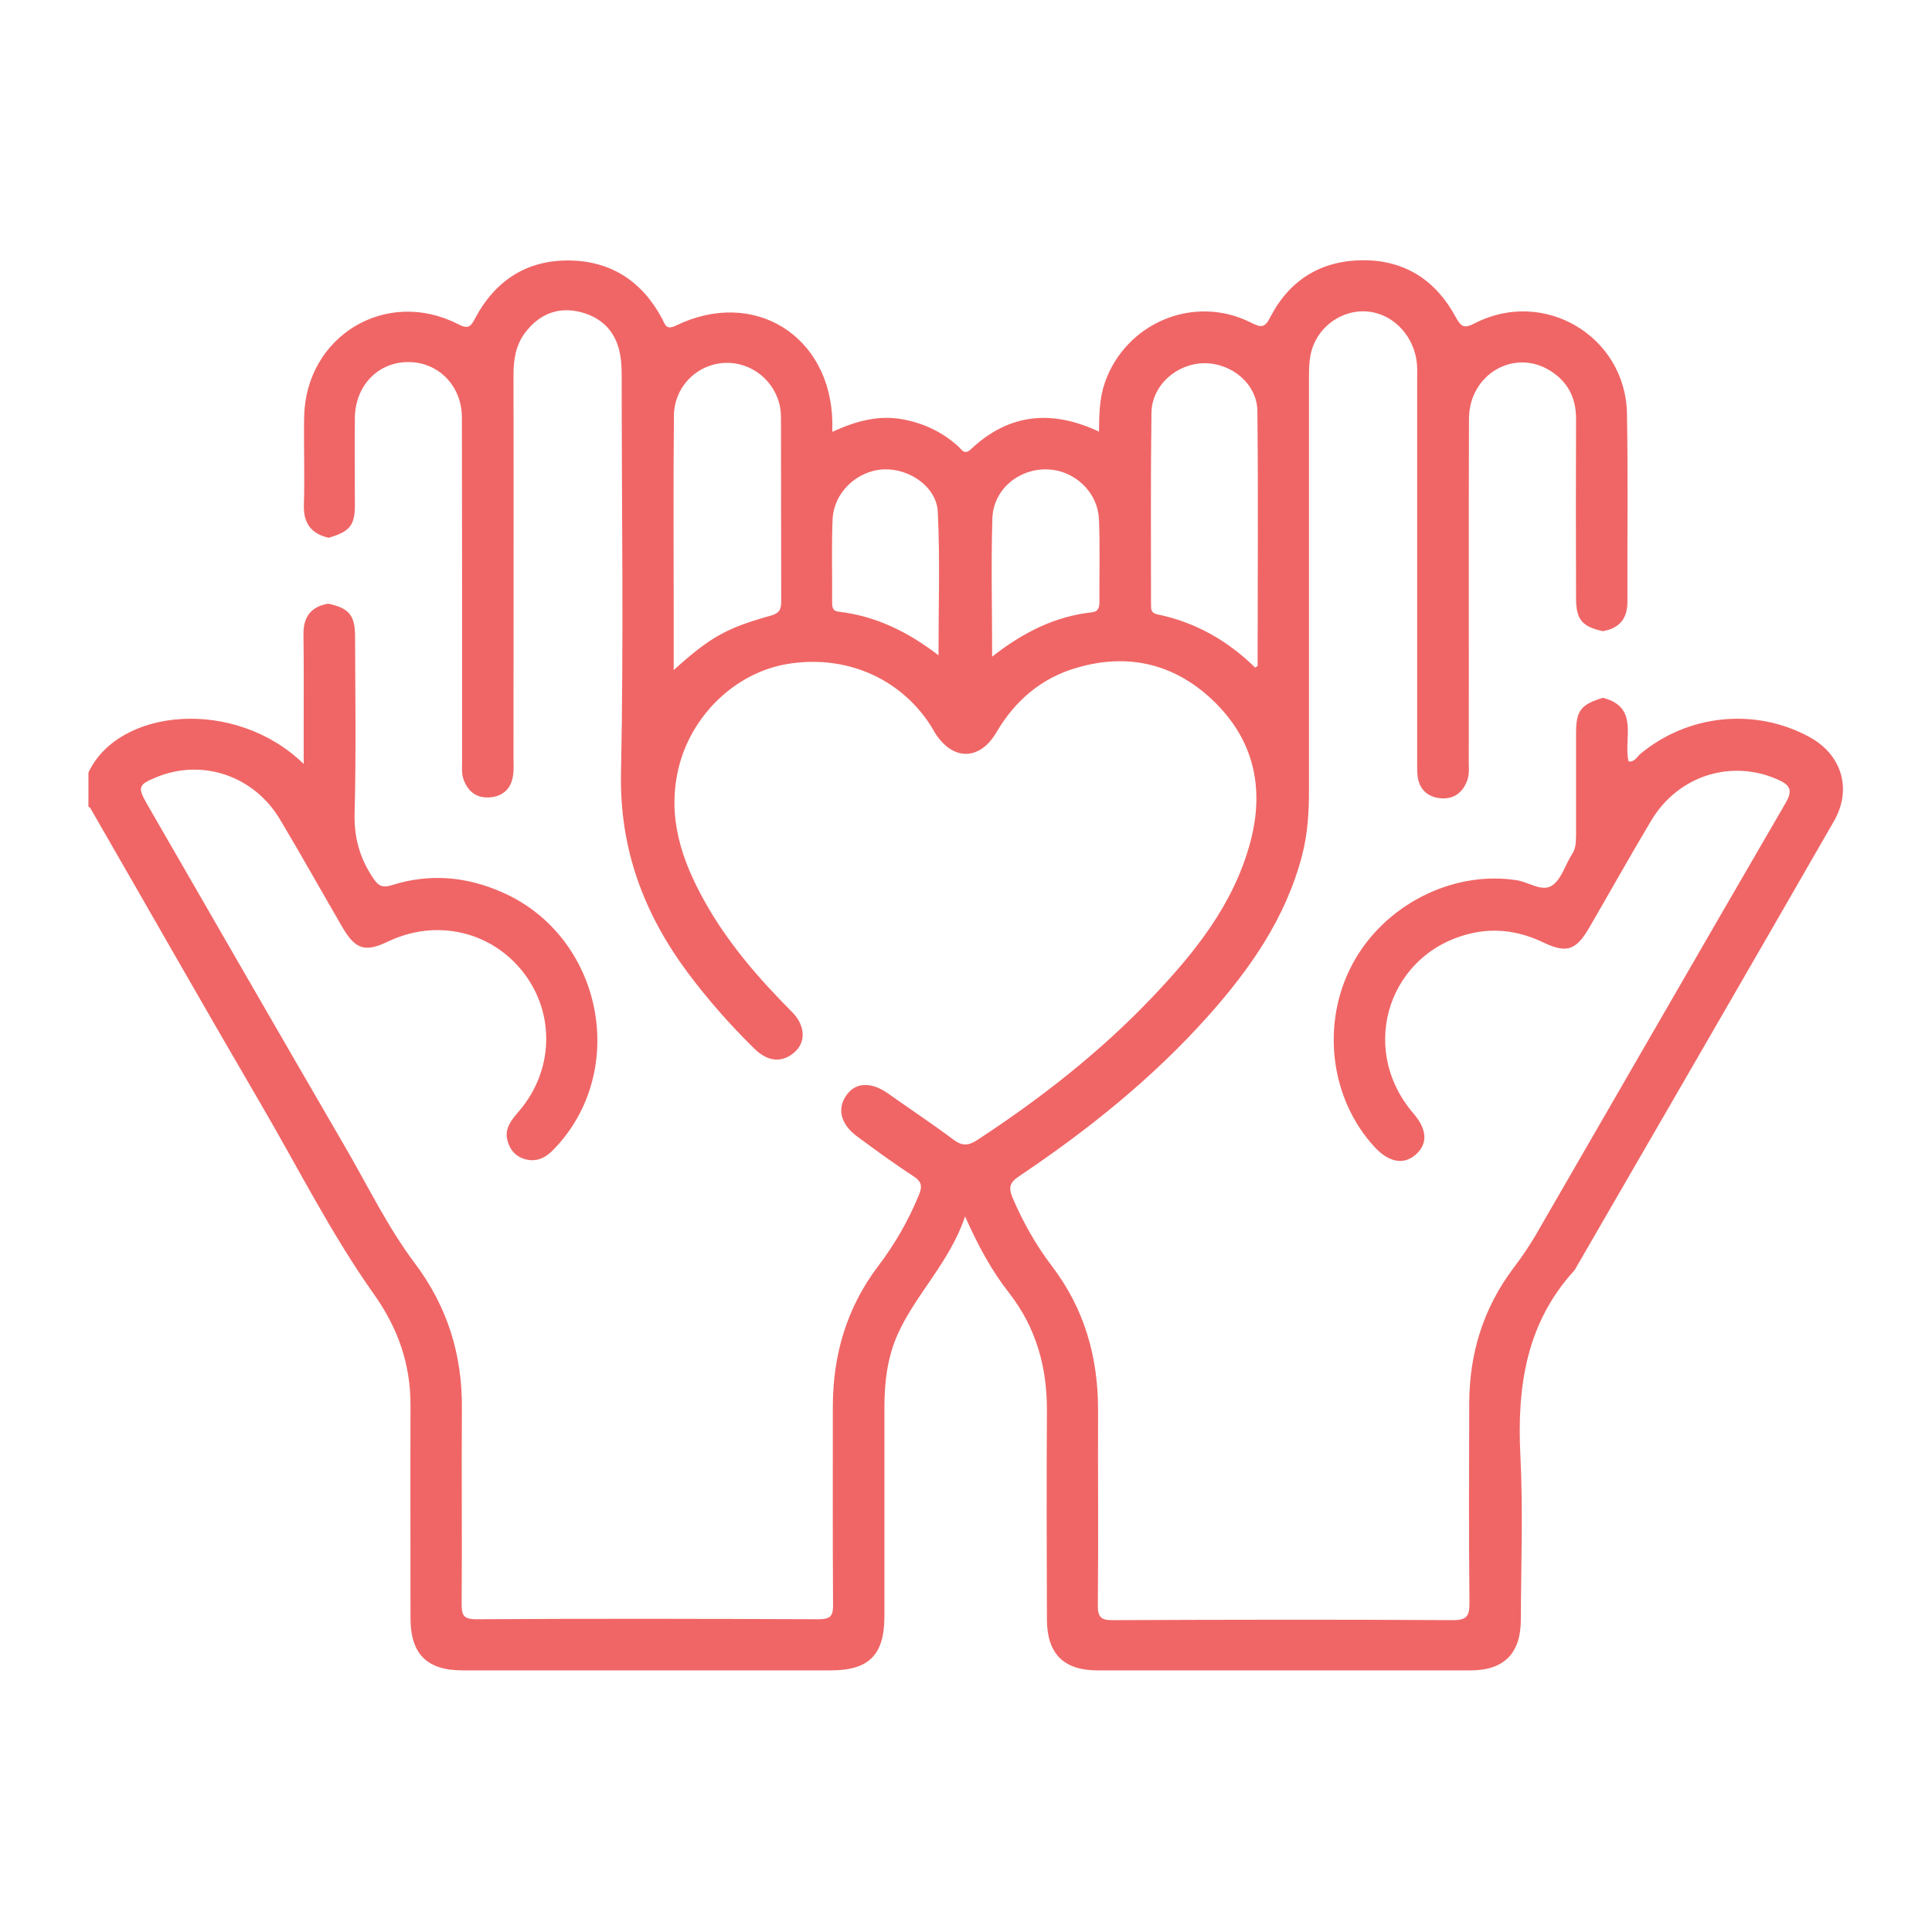
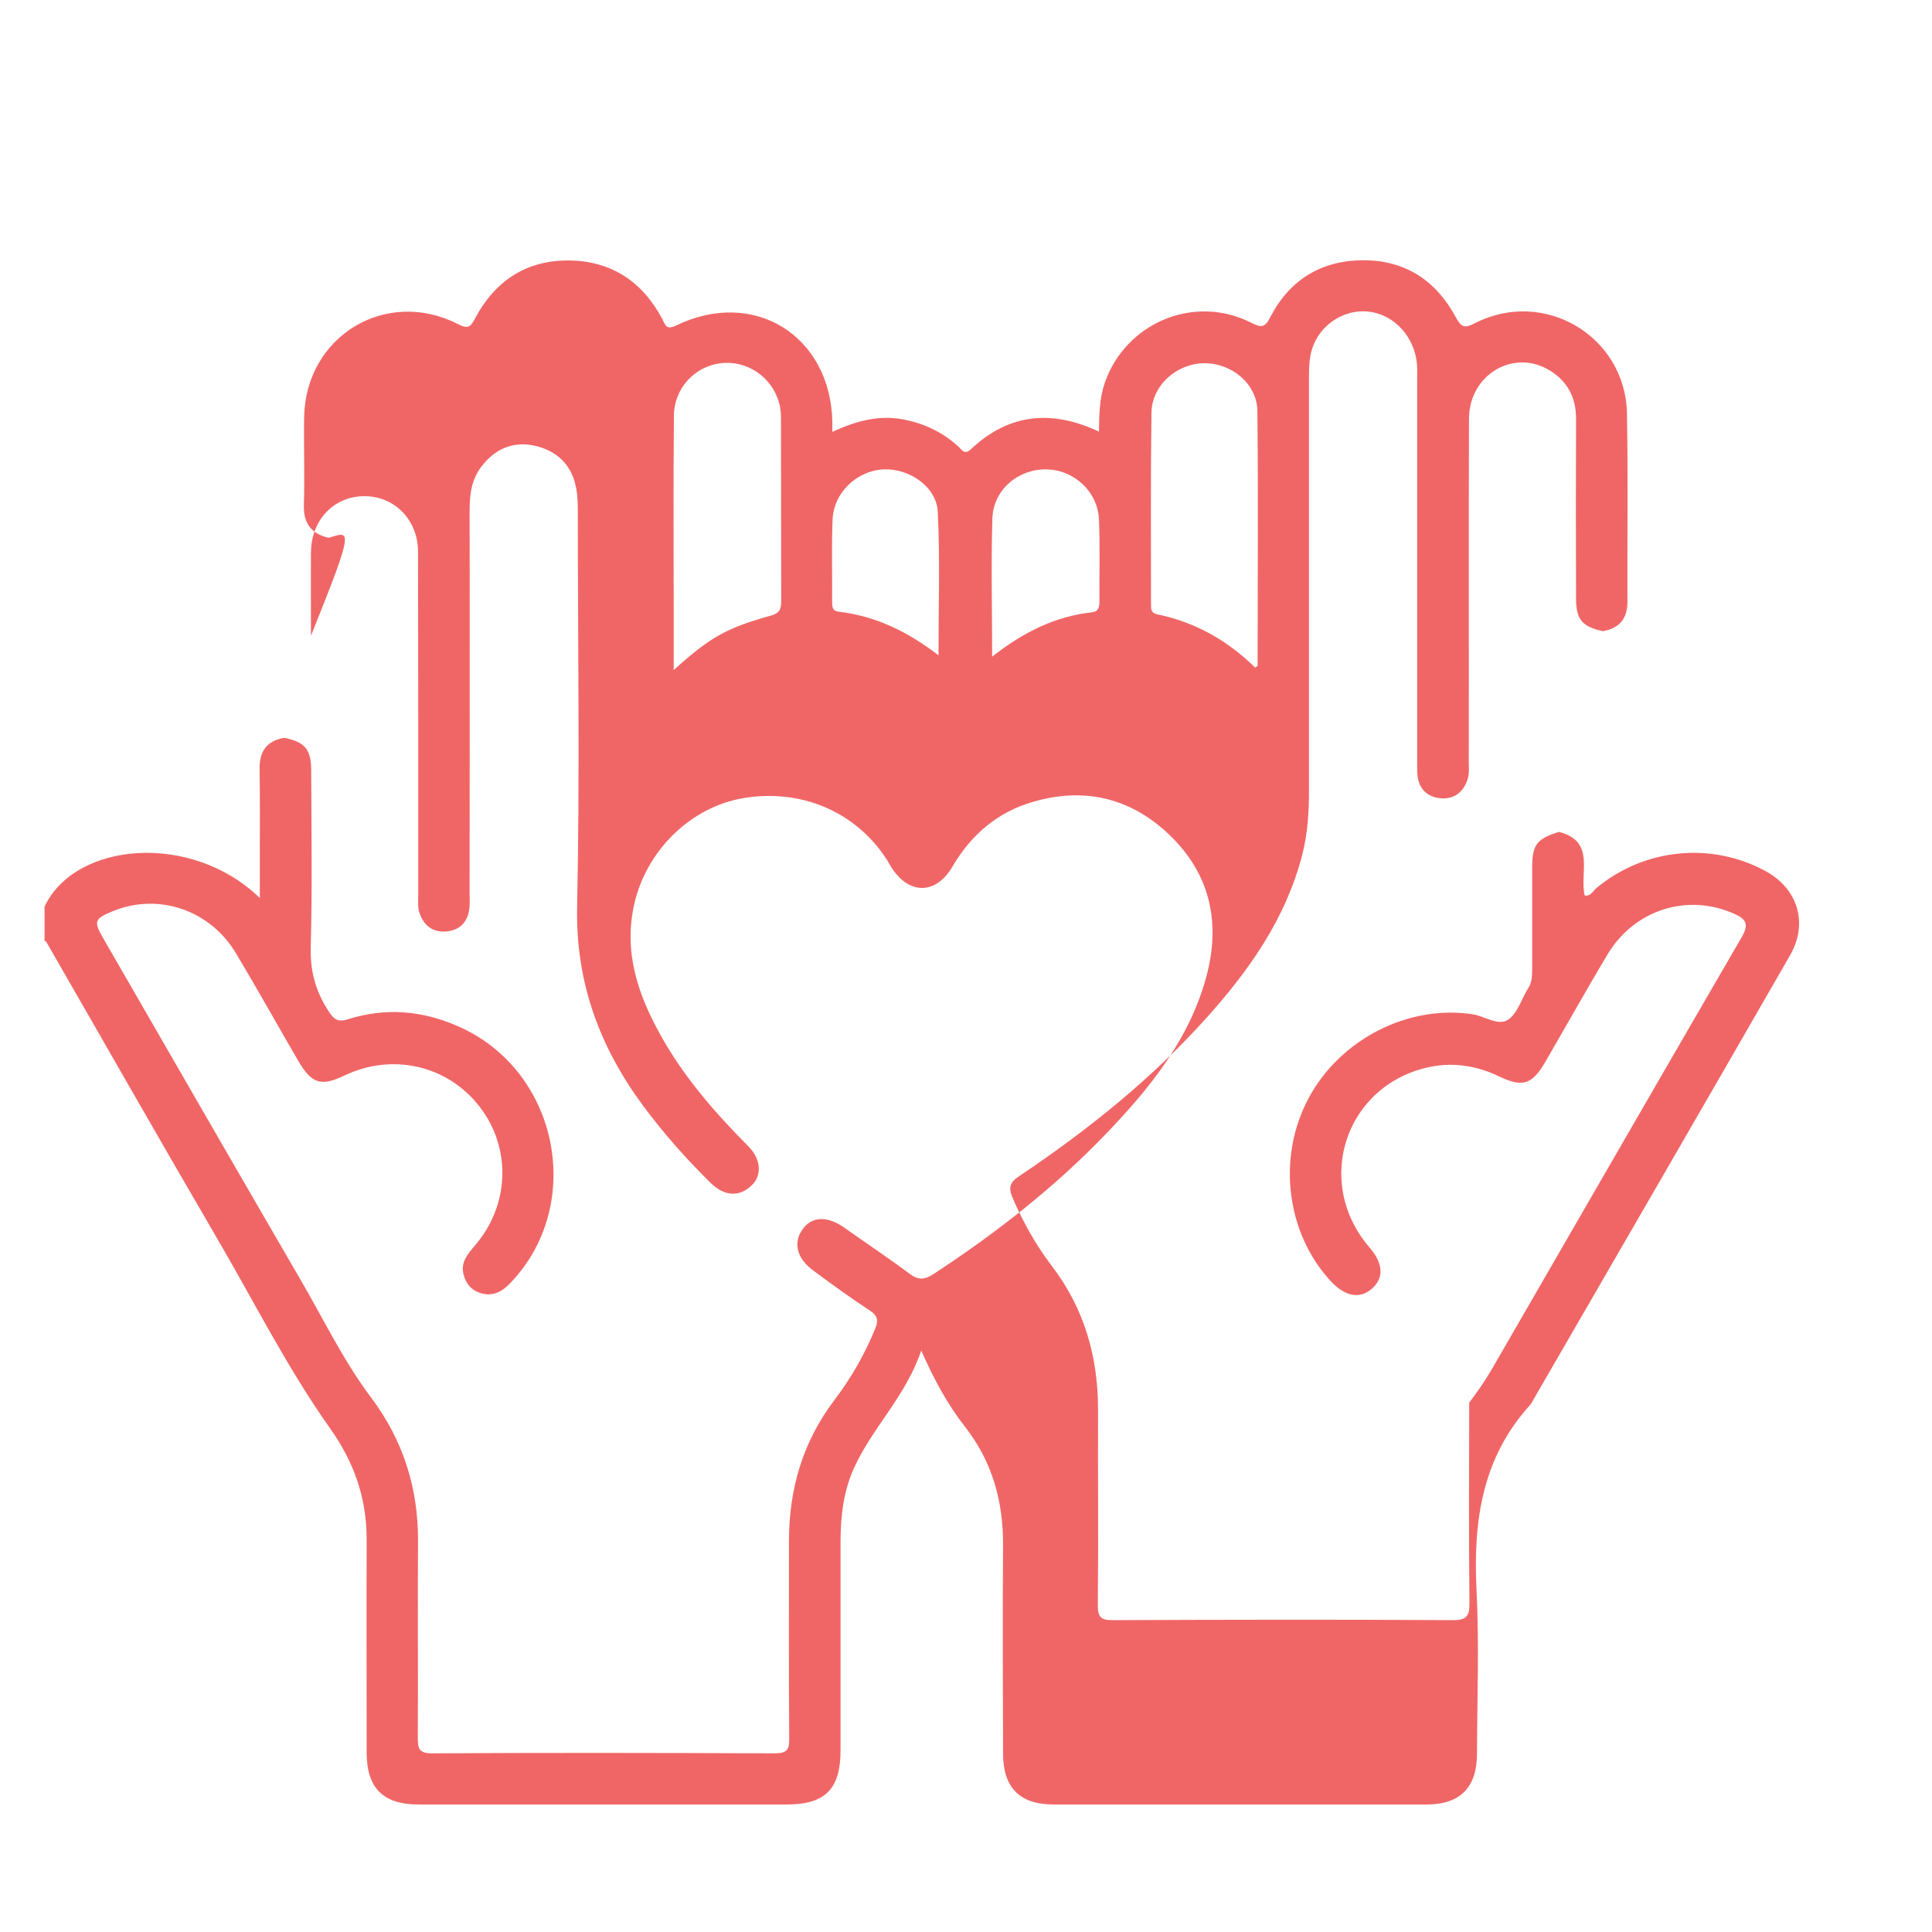
<svg xmlns="http://www.w3.org/2000/svg" version="1.1" id="Capa_1" x="0px" y="0px" viewBox="0 0 85 85" style="enable-background:new 0 0 85 85;" xml:space="preserve">
  <style type="text/css">
	.st0{fill:#DF1683;}
	.st1{fill:#ED6D1E;}
	.st2{fill:#F06666;}
	.st3{fill:#312F5B;}
	.st4{fill:#FFC9C9;}
</style>
  <g>
    <g>
-       <path class="st2" d="M14.46,23.66c-0.78-0.18-1.12-0.65-1.09-1.46c0.04-1.28-0.01-2.56,0.01-3.84c0.06-3.57,3.6-5.72,6.77-4.1    c0.43,0.22,0.55,0.14,0.75-0.25c0.87-1.64,2.24-2.56,4.11-2.55c1.86,0.01,3.24,0.91,4.12,2.56c0.14,0.26,0.16,0.52,0.62,0.3    c3.42-1.66,6.8,0.45,6.87,4.25c0,0.12,0,0.24,0,0.43c1.04-0.48,2.06-0.76,3.16-0.54c0.91,0.18,1.71,0.57,2.39,1.19    c0.15,0.14,0.26,0.38,0.54,0.12c1.67-1.58,3.56-1.76,5.64-0.78c0.01-0.76,0.02-1.45,0.25-2.13c0.91-2.65,3.92-3.93,6.43-2.67    c0.44,0.22,0.61,0.26,0.86-0.24c0.84-1.63,2.23-2.49,4.07-2.5c1.84-0.01,3.21,0.88,4.08,2.49c0.24,0.44,0.37,0.53,0.85,0.28    c3.04-1.56,6.63,0.57,6.69,3.98c0.05,2.76,0.01,5.52,0.02,8.28c0,0.75-0.36,1.16-1.08,1.29c-0.91-0.2-1.18-0.51-1.18-1.44    c-0.01-2.64-0.01-5.27,0-7.91c0-0.94-0.38-1.65-1.17-2.13c-1.59-0.96-3.53,0.2-3.54,2.12c-0.02,5.02,0,10.05-0.01,15.07    c0,0.32,0.04,0.65-0.11,0.96c-0.24,0.53-0.66,0.75-1.22,0.67c-0.53-0.08-0.85-0.42-0.92-0.95c-0.03-0.25-0.02-0.5-0.02-0.75    c0-5.55,0-11.1,0-16.65c0-0.25,0.01-0.5-0.01-0.75c-0.11-1.18-0.97-2.13-2.05-2.29c-1.04-0.15-2.07,0.45-2.49,1.43    c-0.19,0.45-0.21,0.92-0.21,1.4c0,6.08,0,12.16,0,18.24c0,0.96-0.06,1.9-0.3,2.83c-0.72,2.78-2.31,5.04-4.18,7.13    c-2.43,2.71-5.25,4.97-8.26,6.99c-0.41,0.27-0.5,0.49-0.3,0.96c0.46,1.07,1.02,2.07,1.72,2.99c1.43,1.87,2.04,3.99,2.04,6.32    c-0.01,2.86,0.02,5.73-0.01,8.59c-0.01,0.59,0.17,0.69,0.71,0.68c4.97-0.02,9.95-0.03,14.92,0c0.62,0,0.72-0.2,0.72-0.75    c-0.03-2.94-0.02-5.88-0.01-8.82c0.01-2.17,0.62-4.15,1.93-5.9c0.35-0.46,0.68-0.94,0.97-1.43c3.68-6.36,7.34-12.72,11.03-19.07    c0.32-0.56,0.17-0.78-0.35-1.01c-2.03-0.91-4.37-0.19-5.56,1.78c-0.94,1.57-1.83,3.17-2.75,4.75c-0.58,0.99-0.99,1.12-2.02,0.63    c-0.96-0.46-1.96-0.63-3-0.43c-3.74,0.74-5.21,5.04-2.71,7.95c0.62,0.72,0.65,1.36,0.08,1.84c-0.52,0.44-1.16,0.31-1.77-0.34    c-1.98-2.13-2.38-5.46-0.99-8.06c1.4-2.62,4.43-4.14,7.25-3.69c0.53,0.09,1.11,0.53,1.55,0.22c0.41-0.29,0.57-0.92,0.87-1.38    c0.18-0.28,0.16-0.57,0.17-0.87c0-1.48,0-2.96,0-4.45c0-0.99,0.21-1.25,1.18-1.55c1.63,0.42,0.89,1.8,1.13,2.8    c0.27,0.04,0.37-0.21,0.53-0.34c2.09-1.73,5.02-2.03,7.4-0.75c1.44,0.77,1.92,2.29,1.11,3.71c-3.77,6.56-7.56,13.1-11.35,19.65    c-0.03,0.04-0.04,0.09-0.08,0.13c-2.12,2.32-2.52,5.12-2.37,8.13c0.12,2.41,0.03,4.82,0.02,7.23c0,1.48-0.74,2.23-2.21,2.23    c-5.47,0-10.95,0-16.42,0c-1.48,0-2.21-0.73-2.22-2.22c-0.01-3.06-0.02-6.13,0-9.19c0.01-1.92-0.47-3.66-1.66-5.19    c-0.76-0.97-1.35-2.04-1.94-3.37c-0.69,2.03-2.16,3.4-2.96,5.17c-0.46,1.02-0.59,2.12-0.59,3.23c0,3.06,0,6.13,0,9.19    c0,1.7-0.68,2.38-2.36,2.38c-5.4,0-10.8,0-16.2,0c-1.57,0-2.29-0.72-2.29-2.3c0-3.11-0.01-6.23,0-9.34    c0.01-1.82-0.55-3.42-1.61-4.91c-1.9-2.68-3.37-5.63-5.03-8.46c-2.51-4.3-4.97-8.63-7.46-12.95c-0.01-0.02-0.05-0.02-0.07-0.03    c0-0.5,0-1,0-1.51c1.34-2.86,6.47-3.3,9.47-0.38c0-0.64,0-1.17,0-1.7c0-1.33,0.01-2.66-0.01-3.99c-0.01-0.77,0.32-1.23,1.09-1.36    c0.91,0.19,1.18,0.51,1.18,1.44c0.01,2.59,0.05,5.18-0.02,7.76c-0.03,1.05,0.21,1.95,0.78,2.82c0.24,0.37,0.41,0.51,0.87,0.36    c1.65-0.52,3.27-0.38,4.85,0.32c4.41,1.94,5.6,7.85,2.27,11.3c-0.36,0.38-0.76,0.58-1.27,0.44c-0.42-0.12-0.68-0.42-0.78-0.84    c-0.13-0.53,0.19-0.89,0.51-1.27c1.53-1.78,1.6-4.29,0.2-6.1c-1.41-1.82-3.83-2.38-5.95-1.37c-1.02,0.49-1.44,0.36-2.02-0.63    c-0.92-1.58-1.81-3.18-2.75-4.75c-1.15-1.92-3.42-2.67-5.42-1.85c-0.81,0.33-0.85,0.44-0.42,1.19c2.89,5.01,5.78,10.03,8.69,15.04    c1.01,1.73,1.88,3.55,3.09,5.16c1.43,1.9,2.09,4.02,2.07,6.38c-0.02,2.86,0.01,5.73-0.01,8.59c0,0.48,0.05,0.69,0.63,0.69    c5.02-0.03,10.05-0.02,15.07,0c0.55,0,0.65-0.16,0.64-0.67c-0.02-2.89-0.01-5.78-0.01-8.67c0-2.28,0.6-4.35,1.99-6.19    c0.73-0.96,1.33-2,1.79-3.12c0.17-0.4,0.13-0.61-0.25-0.85c-0.84-0.55-1.65-1.14-2.46-1.74c-0.75-0.55-0.9-1.26-0.44-1.86    c0.41-0.53,1.08-0.54,1.8-0.03c0.96,0.68,1.94,1.33,2.89,2.04c0.39,0.29,0.67,0.25,1.06-0.01c2.76-1.81,5.35-3.83,7.63-6.22    c1.9-1.99,3.61-4.11,4.35-6.84c0.63-2.33,0.2-4.45-1.54-6.17c-1.7-1.68-3.78-2.21-6.09-1.53c-1.56,0.45-2.72,1.45-3.54,2.85    c-0.74,1.26-1.94,1.24-2.71-0.01c-0.07-0.11-0.12-0.22-0.19-0.32c-1.36-2.1-3.78-3.12-6.33-2.68c-2.29,0.4-4.24,2.3-4.77,4.67    c-0.47,2.09,0.16,3.96,1.16,5.75c1.02,1.84,2.39,3.41,3.86,4.89c0.57,0.57,0.61,1.29,0.14,1.73c-0.54,0.51-1.19,0.48-1.8-0.12    c-1.06-1.04-2.04-2.15-2.93-3.34c-1.94-2.61-3.01-5.46-2.94-8.8c0.12-5.8,0.03-11.6,0.03-17.41c0-0.35-0.01-0.71-0.08-1.05    c-0.2-1.02-0.87-1.63-1.86-1.84c-0.95-0.19-1.73,0.17-2.31,0.94c-0.41,0.54-0.51,1.18-0.51,1.85c0.01,5.63,0,11.25,0,16.88    c0,0.25,0.02,0.51-0.02,0.75c-0.08,0.56-0.42,0.9-0.99,0.96c-0.57,0.05-0.96-0.21-1.17-0.74c-0.12-0.29-0.08-0.59-0.08-0.89    c0-5.02,0-10.05-0.01-15.07c0-1.39-1.01-2.43-2.32-2.45c-1.35-0.02-2.37,1.02-2.39,2.45c-0.01,1.23,0,2.46,0,3.69    C15.64,23.1,15.42,23.38,14.46,23.66z M29.64,29.48c1.61-1.45,2.31-1.85,4.29-2.4c0.38-0.11,0.44-0.29,0.44-0.63    c-0.01-2.68,0-5.37-0.01-8.05c0-0.22-0.02-0.45-0.08-0.67c-0.32-1.15-1.42-1.89-2.57-1.75c-1.15,0.14-2.05,1.1-2.06,2.31    c-0.03,2.93-0.01,5.87-0.01,8.81C29.64,27.84,29.64,28.59,29.64,29.48z M55.22,29.37c0.07-0.05,0.11-0.06,0.11-0.07    c0-3.74,0.03-7.47-0.01-11.21c-0.01-1.19-1.12-2.11-2.32-2.11c-1.22,0-2.33,0.97-2.34,2.19c-0.04,2.81-0.02,5.62-0.02,8.43    c0,0.21,0,0.37,0.28,0.43C52.58,27.37,54.01,28.18,55.22,29.37z M41.29,28.83c0-2.16,0.07-4.24-0.03-6.3    c-0.05-1.1-1.23-1.92-2.37-1.88c-1.18,0.05-2.21,1.01-2.26,2.21c-0.05,1.2-0.01,2.41-0.02,3.61c0,0.21,0,0.41,0.28,0.44    C38.53,27.1,39.95,27.8,41.29,28.83z M43.65,28.89c1.38-1.08,2.77-1.77,4.38-1.95c0.3-0.03,0.34-0.22,0.34-0.47    c-0.01-1.2,0.03-2.41-0.02-3.61c-0.05-1.24-1.11-2.2-2.33-2.21c-1.23-0.01-2.32,0.9-2.36,2.16C43.6,24.78,43.65,26.76,43.65,28.89    z" />
+       <path class="st2" d="M14.46,23.66c-0.78-0.18-1.12-0.65-1.09-1.46c0.04-1.28-0.01-2.56,0.01-3.84c0.06-3.57,3.6-5.72,6.77-4.1    c0.43,0.22,0.55,0.14,0.75-0.25c0.87-1.64,2.24-2.56,4.11-2.55c1.86,0.01,3.24,0.91,4.12,2.56c0.14,0.26,0.16,0.52,0.62,0.3    c3.42-1.66,6.8,0.45,6.87,4.25c0,0.12,0,0.24,0,0.43c1.04-0.48,2.06-0.76,3.16-0.54c0.91,0.18,1.71,0.57,2.39,1.19    c0.15,0.14,0.26,0.38,0.54,0.12c1.67-1.58,3.56-1.76,5.64-0.78c0.01-0.76,0.02-1.45,0.25-2.13c0.91-2.65,3.92-3.93,6.43-2.67    c0.44,0.22,0.61,0.26,0.86-0.24c0.84-1.63,2.23-2.49,4.07-2.5c1.84-0.01,3.21,0.88,4.08,2.49c0.24,0.44,0.37,0.53,0.85,0.28    c3.04-1.56,6.63,0.57,6.69,3.98c0.05,2.76,0.01,5.52,0.02,8.28c0,0.75-0.36,1.16-1.08,1.29c-0.91-0.2-1.18-0.51-1.18-1.44    c-0.01-2.64-0.01-5.27,0-7.91c0-0.94-0.38-1.65-1.17-2.13c-1.59-0.96-3.53,0.2-3.54,2.12c-0.02,5.02,0,10.05-0.01,15.07    c0,0.32,0.04,0.65-0.11,0.96c-0.24,0.53-0.66,0.75-1.22,0.67c-0.53-0.08-0.85-0.42-0.92-0.95c-0.03-0.25-0.02-0.5-0.02-0.75    c0-5.55,0-11.1,0-16.65c0-0.25,0.01-0.5-0.01-0.75c-0.11-1.18-0.97-2.13-2.05-2.29c-1.04-0.15-2.07,0.45-2.49,1.43    c-0.19,0.45-0.21,0.92-0.21,1.4c0,6.08,0,12.16,0,18.24c0,0.96-0.06,1.9-0.3,2.83c-0.72,2.78-2.31,5.04-4.18,7.13    c-2.43,2.71-5.25,4.97-8.26,6.99c-0.41,0.27-0.5,0.49-0.3,0.96c0.46,1.07,1.02,2.07,1.72,2.99c1.43,1.87,2.04,3.99,2.04,6.32    c-0.01,2.86,0.02,5.73-0.01,8.59c-0.01,0.59,0.17,0.69,0.71,0.68c4.97-0.02,9.95-0.03,14.92,0c0.62,0,0.72-0.2,0.72-0.75    c-0.03-2.94-0.02-5.88-0.01-8.82c0.35-0.46,0.68-0.94,0.97-1.43c3.68-6.36,7.34-12.72,11.03-19.07    c0.32-0.56,0.17-0.78-0.35-1.01c-2.03-0.91-4.37-0.19-5.56,1.78c-0.94,1.57-1.83,3.17-2.75,4.75c-0.58,0.99-0.99,1.12-2.02,0.63    c-0.96-0.46-1.96-0.63-3-0.43c-3.74,0.74-5.21,5.04-2.71,7.95c0.62,0.72,0.65,1.36,0.08,1.84c-0.52,0.44-1.16,0.31-1.77-0.34    c-1.98-2.13-2.38-5.46-0.99-8.06c1.4-2.62,4.43-4.14,7.25-3.69c0.53,0.09,1.11,0.53,1.55,0.22c0.41-0.29,0.57-0.92,0.87-1.38    c0.18-0.28,0.16-0.57,0.17-0.87c0-1.48,0-2.96,0-4.45c0-0.99,0.21-1.25,1.18-1.55c1.63,0.42,0.89,1.8,1.13,2.8    c0.27,0.04,0.37-0.21,0.53-0.34c2.09-1.73,5.02-2.03,7.4-0.75c1.44,0.77,1.92,2.29,1.11,3.71c-3.77,6.56-7.56,13.1-11.35,19.65    c-0.03,0.04-0.04,0.09-0.08,0.13c-2.12,2.32-2.52,5.12-2.37,8.13c0.12,2.41,0.03,4.82,0.02,7.23c0,1.48-0.74,2.23-2.21,2.23    c-5.47,0-10.95,0-16.42,0c-1.48,0-2.21-0.73-2.22-2.22c-0.01-3.06-0.02-6.13,0-9.19c0.01-1.92-0.47-3.66-1.66-5.19    c-0.76-0.97-1.35-2.04-1.94-3.37c-0.69,2.03-2.16,3.4-2.96,5.17c-0.46,1.02-0.59,2.12-0.59,3.23c0,3.06,0,6.13,0,9.19    c0,1.7-0.68,2.38-2.36,2.38c-5.4,0-10.8,0-16.2,0c-1.57,0-2.29-0.72-2.29-2.3c0-3.11-0.01-6.23,0-9.34    c0.01-1.82-0.55-3.42-1.61-4.91c-1.9-2.68-3.37-5.63-5.03-8.46c-2.51-4.3-4.97-8.63-7.46-12.95c-0.01-0.02-0.05-0.02-0.07-0.03    c0-0.5,0-1,0-1.51c1.34-2.86,6.47-3.3,9.47-0.38c0-0.64,0-1.17,0-1.7c0-1.33,0.01-2.66-0.01-3.99c-0.01-0.77,0.32-1.23,1.09-1.36    c0.91,0.19,1.18,0.51,1.18,1.44c0.01,2.59,0.05,5.18-0.02,7.76c-0.03,1.05,0.21,1.95,0.78,2.82c0.24,0.37,0.41,0.51,0.87,0.36    c1.65-0.52,3.27-0.38,4.85,0.32c4.41,1.94,5.6,7.85,2.27,11.3c-0.36,0.38-0.76,0.58-1.27,0.44c-0.42-0.12-0.68-0.42-0.78-0.84    c-0.13-0.53,0.19-0.89,0.51-1.27c1.53-1.78,1.6-4.29,0.2-6.1c-1.41-1.82-3.83-2.38-5.95-1.37c-1.02,0.49-1.44,0.36-2.02-0.63    c-0.92-1.58-1.81-3.18-2.75-4.75c-1.15-1.92-3.42-2.67-5.42-1.85c-0.81,0.33-0.85,0.44-0.42,1.19c2.89,5.01,5.78,10.03,8.69,15.04    c1.01,1.73,1.88,3.55,3.09,5.16c1.43,1.9,2.09,4.02,2.07,6.38c-0.02,2.86,0.01,5.73-0.01,8.59c0,0.48,0.05,0.69,0.63,0.69    c5.02-0.03,10.05-0.02,15.07,0c0.55,0,0.65-0.16,0.64-0.67c-0.02-2.89-0.01-5.78-0.01-8.67c0-2.28,0.6-4.35,1.99-6.19    c0.73-0.96,1.33-2,1.79-3.12c0.17-0.4,0.13-0.61-0.25-0.85c-0.84-0.55-1.65-1.14-2.46-1.74c-0.75-0.55-0.9-1.26-0.44-1.86    c0.41-0.53,1.08-0.54,1.8-0.03c0.96,0.68,1.94,1.33,2.89,2.04c0.39,0.29,0.67,0.25,1.06-0.01c2.76-1.81,5.35-3.83,7.63-6.22    c1.9-1.99,3.61-4.11,4.35-6.84c0.63-2.33,0.2-4.45-1.54-6.17c-1.7-1.68-3.78-2.21-6.09-1.53c-1.56,0.45-2.72,1.45-3.54,2.85    c-0.74,1.26-1.94,1.24-2.71-0.01c-0.07-0.11-0.12-0.22-0.19-0.32c-1.36-2.1-3.78-3.12-6.33-2.68c-2.29,0.4-4.24,2.3-4.77,4.67    c-0.47,2.09,0.16,3.96,1.16,5.75c1.02,1.84,2.39,3.41,3.86,4.89c0.57,0.57,0.61,1.29,0.14,1.73c-0.54,0.51-1.19,0.48-1.8-0.12    c-1.06-1.04-2.04-2.15-2.93-3.34c-1.94-2.61-3.01-5.46-2.94-8.8c0.12-5.8,0.03-11.6,0.03-17.41c0-0.35-0.01-0.71-0.08-1.05    c-0.2-1.02-0.87-1.63-1.86-1.84c-0.95-0.19-1.73,0.17-2.31,0.94c-0.41,0.54-0.51,1.18-0.51,1.85c0.01,5.63,0,11.25,0,16.88    c0,0.25,0.02,0.51-0.02,0.75c-0.08,0.56-0.42,0.9-0.99,0.96c-0.57,0.05-0.96-0.21-1.17-0.74c-0.12-0.29-0.08-0.59-0.08-0.89    c0-5.02,0-10.05-0.01-15.07c0-1.39-1.01-2.43-2.32-2.45c-1.35-0.02-2.37,1.02-2.39,2.45c-0.01,1.23,0,2.46,0,3.69    C15.64,23.1,15.42,23.38,14.46,23.66z M29.64,29.48c1.61-1.45,2.31-1.85,4.29-2.4c0.38-0.11,0.44-0.29,0.44-0.63    c-0.01-2.68,0-5.37-0.01-8.05c0-0.22-0.02-0.45-0.08-0.67c-0.32-1.15-1.42-1.89-2.57-1.75c-1.15,0.14-2.05,1.1-2.06,2.31    c-0.03,2.93-0.01,5.87-0.01,8.81C29.64,27.84,29.64,28.59,29.64,29.48z M55.22,29.37c0.07-0.05,0.11-0.06,0.11-0.07    c0-3.74,0.03-7.47-0.01-11.21c-0.01-1.19-1.12-2.11-2.32-2.11c-1.22,0-2.33,0.97-2.34,2.19c-0.04,2.81-0.02,5.62-0.02,8.43    c0,0.21,0,0.37,0.28,0.43C52.58,27.37,54.01,28.18,55.22,29.37z M41.29,28.83c0-2.16,0.07-4.24-0.03-6.3    c-0.05-1.1-1.23-1.92-2.37-1.88c-1.18,0.05-2.21,1.01-2.26,2.21c-0.05,1.2-0.01,2.41-0.02,3.61c0,0.21,0,0.41,0.28,0.44    C38.53,27.1,39.95,27.8,41.29,28.83z M43.65,28.89c1.38-1.08,2.77-1.77,4.38-1.95c0.3-0.03,0.34-0.22,0.34-0.47    c-0.01-1.2,0.03-2.41-0.02-3.61c-0.05-1.24-1.11-2.2-2.33-2.21c-1.23-0.01-2.32,0.9-2.36,2.16C43.6,24.78,43.65,26.76,43.65,28.89    z" />
    </g>
  </g>
</svg>